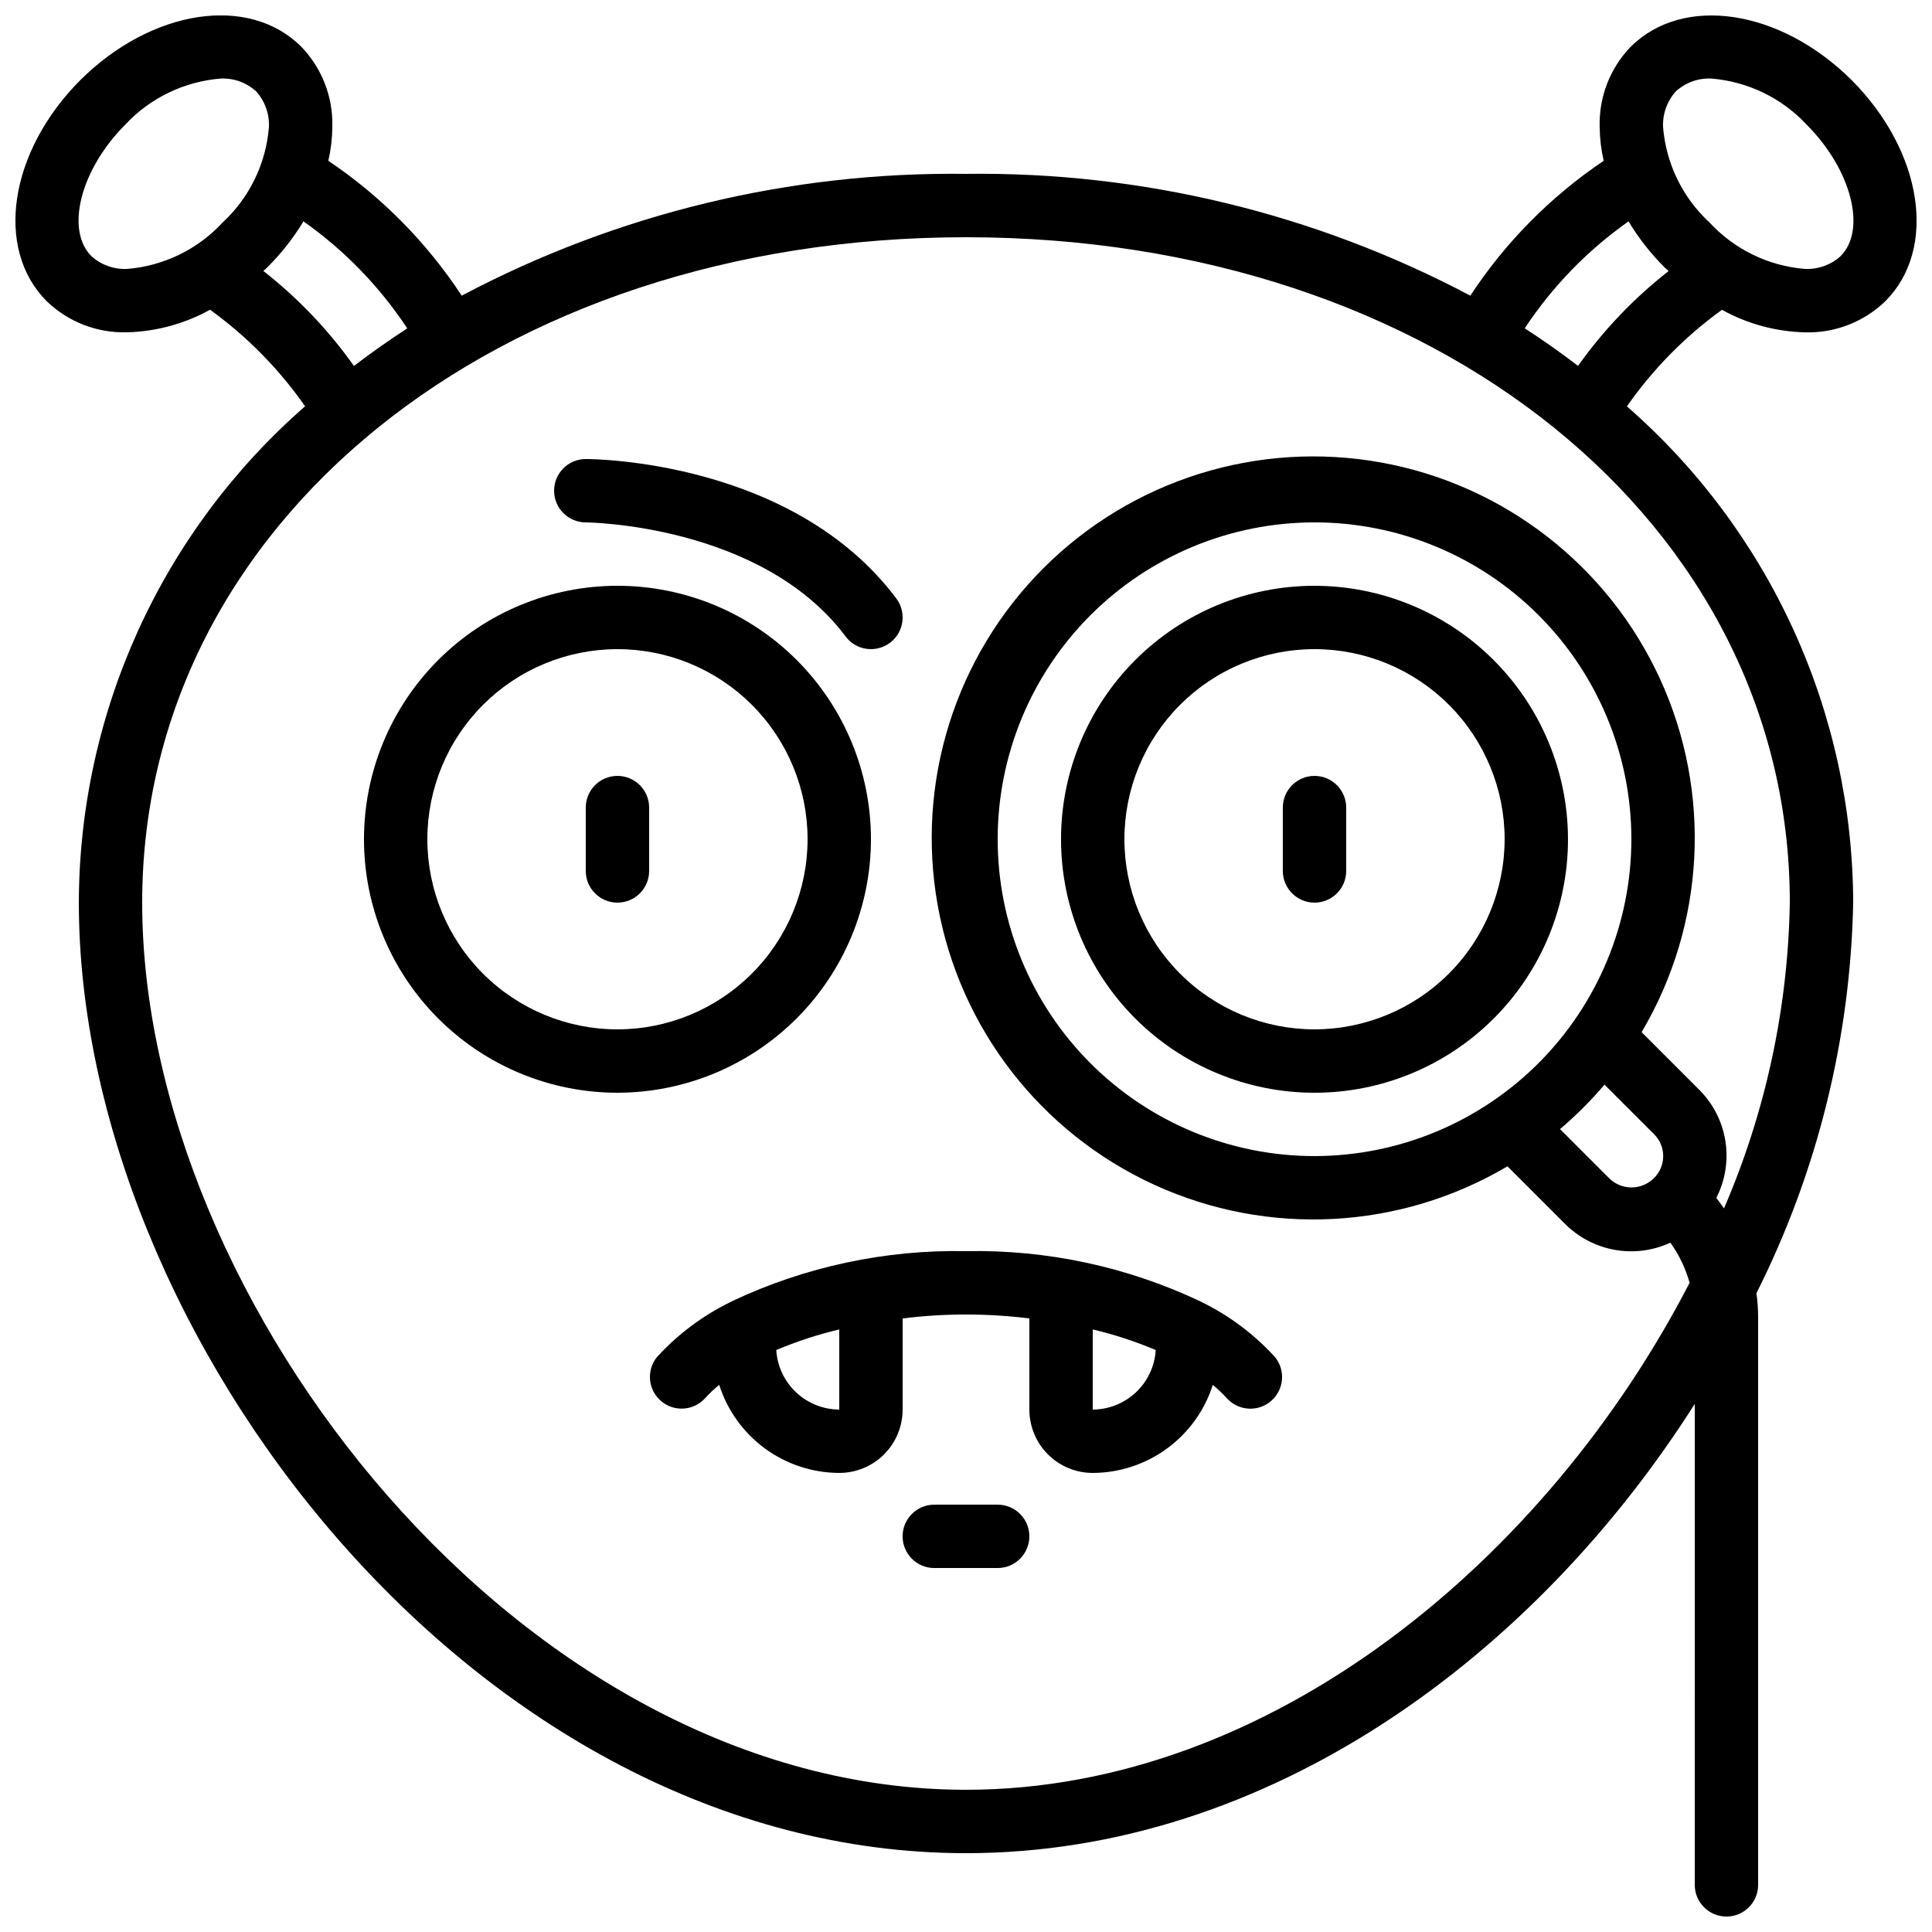
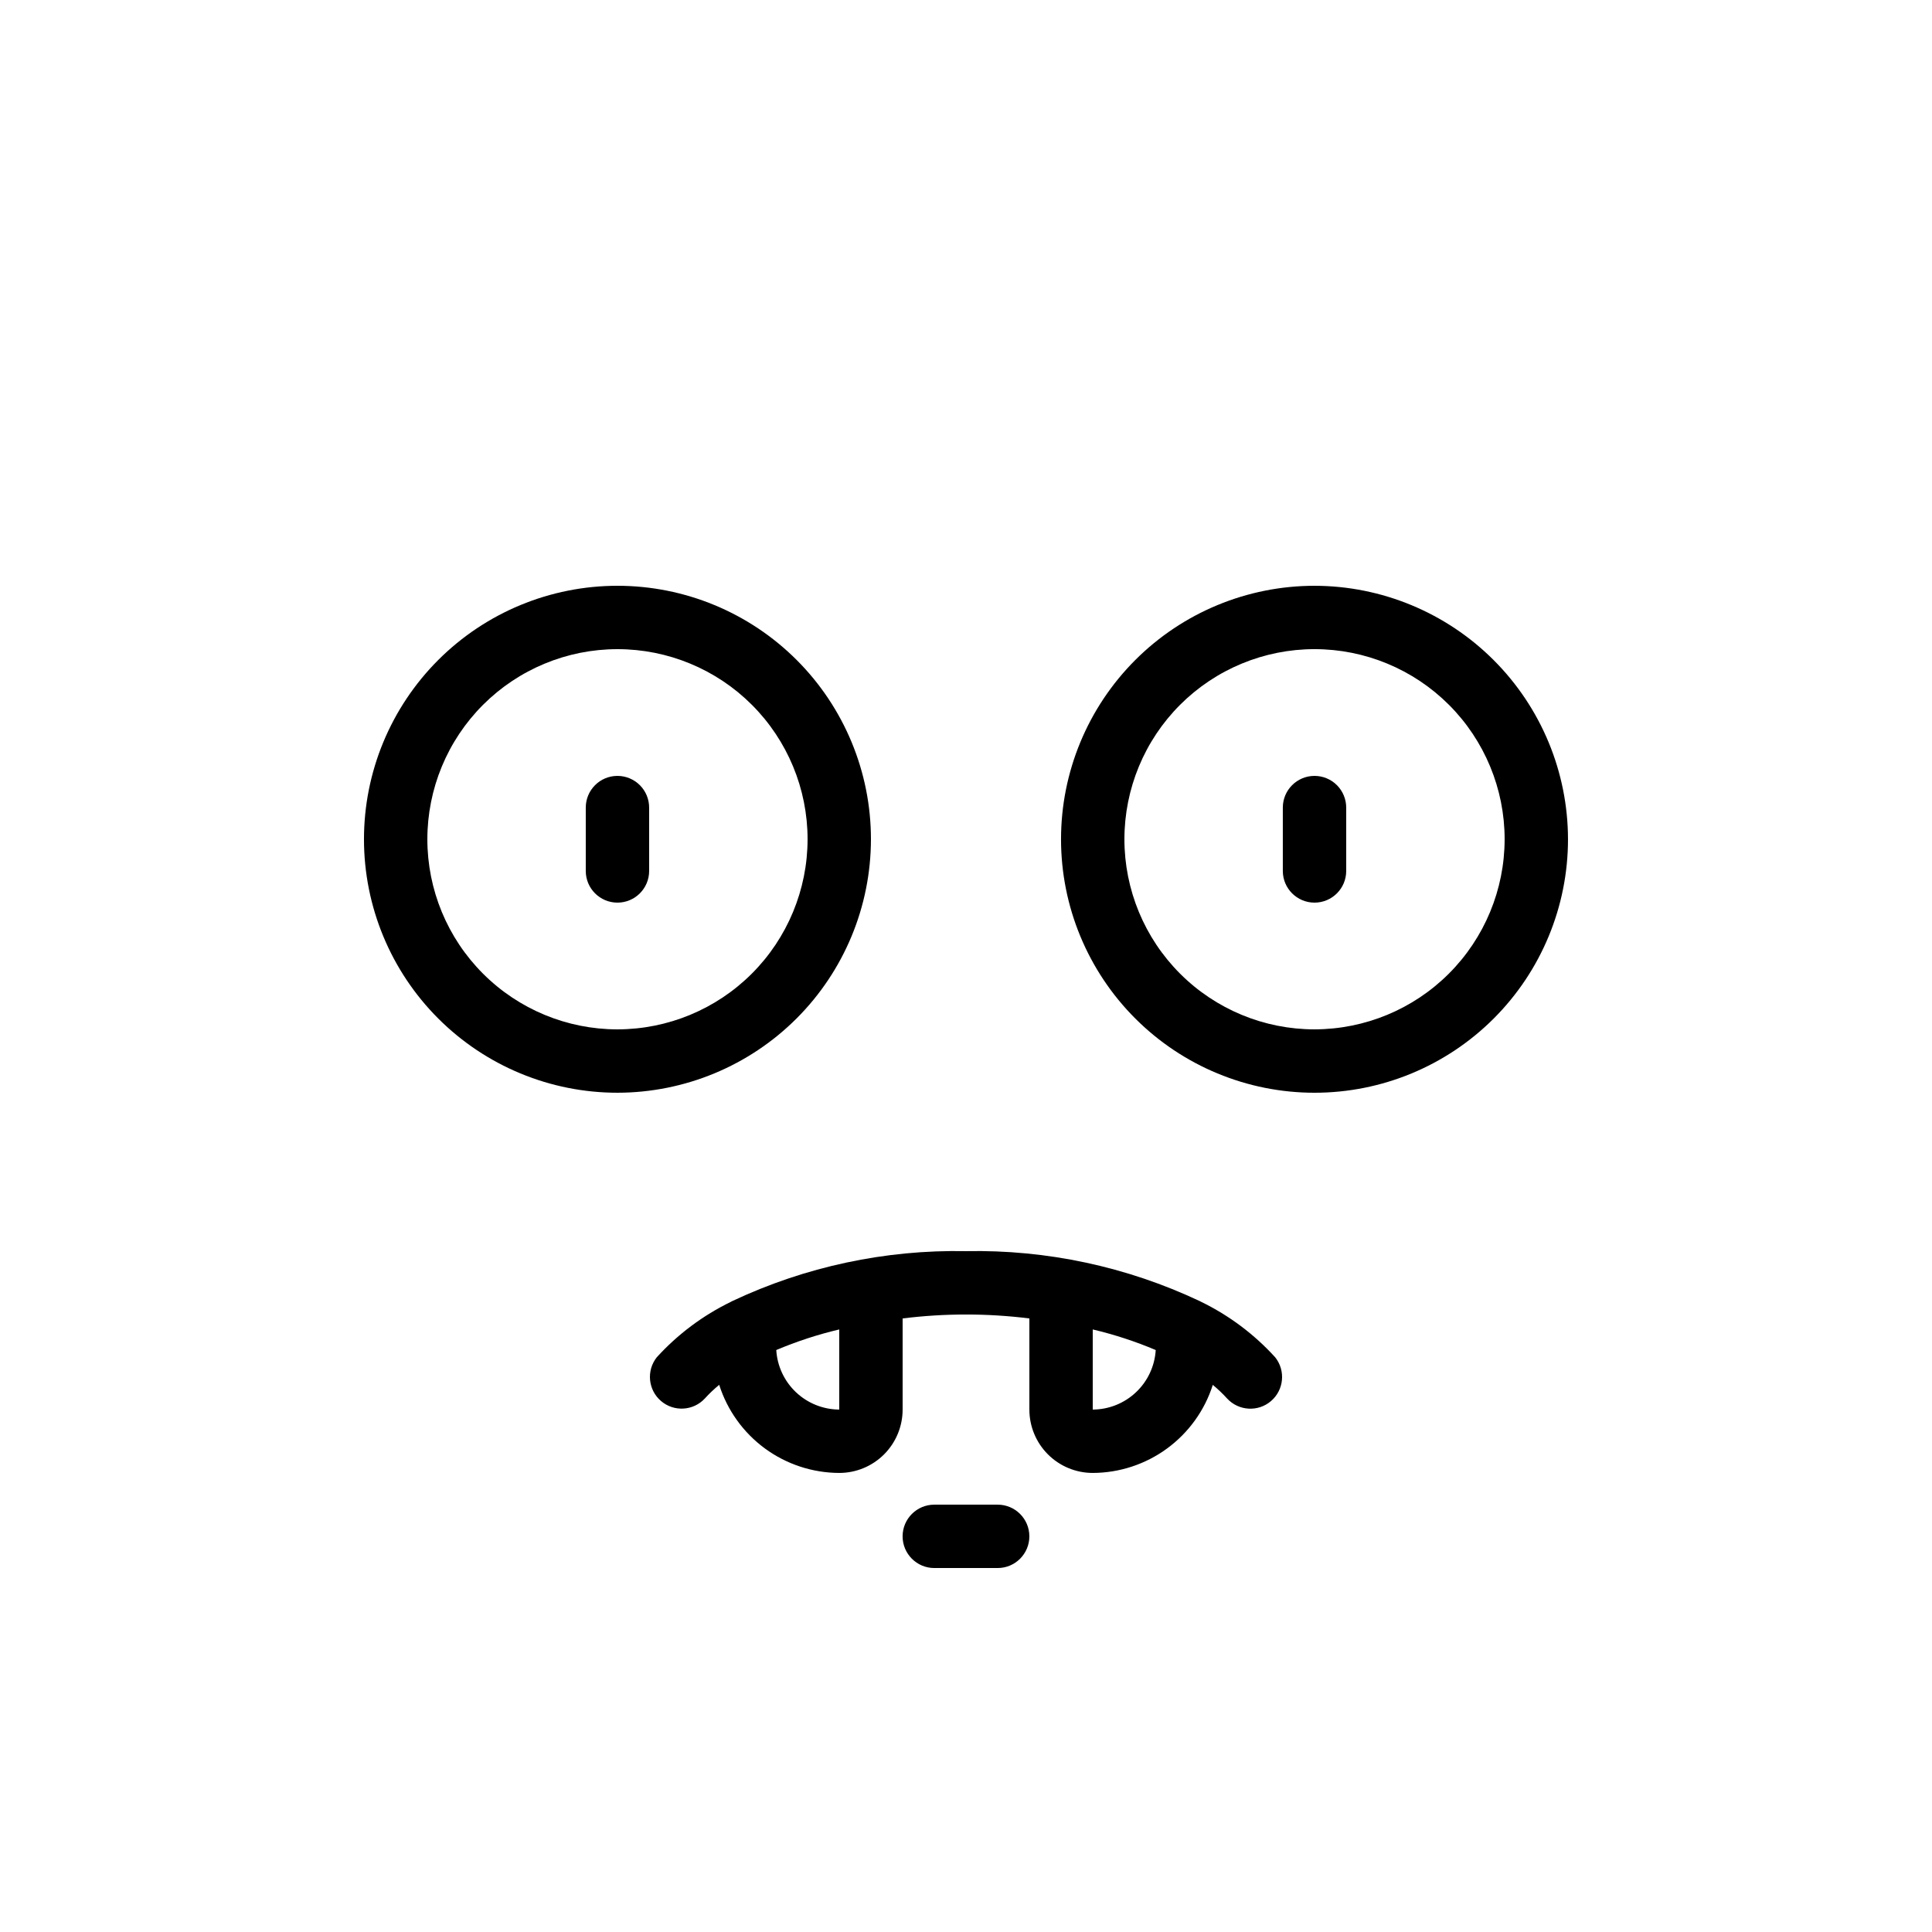
<svg xmlns="http://www.w3.org/2000/svg" width="800px" height="800px" version="1.1" viewBox="144 144 512 512">
  <defs>
    <clipPath id="a">
-       <path d="m148.09 148.09h503.81v503.81h-503.81z" />
-     </clipPath>
+       </clipPath>
  </defs>
  <path d="m374.81 366.41c0-17.816-7.078-34.902-19.676-47.5-12.598-12.598-29.684-19.672-47.5-19.672-17.816 0-34.902 7.074-47.5 19.672-12.598 12.598-19.676 29.684-19.676 47.5s7.078 34.902 19.676 47.5c12.598 12.598 29.684 19.676 47.5 19.676 17.809-0.02 34.887-7.106 47.477-19.695 12.594-12.594 19.68-29.668 19.699-47.48zm-67.176 50.383c-13.359 0-26.176-5.309-35.625-14.758-9.449-9.449-14.754-22.262-14.754-35.625 0-13.359 5.305-26.176 14.754-35.625 9.449-9.445 22.266-14.754 35.625-14.754 13.363 0 26.176 5.309 35.625 14.754 9.449 9.449 14.758 22.266 14.758 35.625-0.016 13.359-5.328 26.164-14.773 35.609-9.445 9.445-22.25 14.758-35.609 14.773z" />
  <path d="m492.36 299.24c-17.816 0-34.902 7.074-47.5 19.672-12.598 12.598-19.676 29.684-19.676 47.5s7.078 34.902 19.676 47.5c12.598 12.598 29.684 19.676 47.5 19.676 17.816 0 34.902-7.078 47.5-19.676 12.598-12.598 19.676-29.684 19.676-47.5-0.02-17.809-7.106-34.883-19.699-47.477s-29.668-19.676-47.477-19.695zm0 117.55c-13.363 0-26.176-5.309-35.625-14.758-9.449-9.449-14.754-22.262-14.754-35.625 0-13.359 5.305-26.176 14.754-35.625 9.449-9.445 22.262-14.754 35.625-14.754s26.176 5.309 35.625 14.754c9.449 9.449 14.758 22.266 14.758 35.625-0.016 13.359-5.328 26.164-14.773 35.609-9.445 9.445-22.25 14.758-35.609 14.773z" />
  <g clip-path="url(#a)">
    <path d="m576.17 156.37c-5.516 5.711-8.488 13.41-8.238 21.348 0.035 2.996 0.391 5.981 1.059 8.898-14.035 9.449-26.051 21.598-35.34 35.738-41.145-21.781-87.102-32.883-133.65-32.277-46.551-0.602-92.504 10.496-133.64 32.277-9.293-14.141-21.305-26.289-35.344-35.738 0.668-2.918 1.02-5.902 1.051-8.898 0.25-7.938-2.723-15.637-8.238-21.348-13.895-13.879-39.625-9.957-58.586 8.902-18.824 18.926-22.738 44.664-8.867 58.551 5.699 5.5 13.371 8.473 21.289 8.238h0.059c7.688-0.203 15.211-2.254 21.941-5.981 9.77 7.059 18.285 15.707 25.188 25.586-18.777 16.398-33.836 36.613-44.18 59.297-10.34 22.684-15.719 47.312-15.781 72.238 0 114.1 104.88 251.91 235.11 251.91 80.191 0 150.73-52.277 193.13-119.07l-0.004 127.47c0 4.637 3.762 8.395 8.398 8.395 4.637 0 8.395-3.758 8.395-8.395v-150.55c-0.016-2.094-0.164-4.184-0.445-6.258 16.156-32.152 24.914-67.512 25.637-103.49-0.062-24.926-5.445-49.555-15.789-72.234-10.34-22.684-25.402-42.898-44.18-59.293 6.902-9.879 15.418-18.527 25.188-25.582 6.734 3.723 14.262 5.769 21.949 5.969h0.062c7.914 0.23 15.59-2.742 21.285-8.246 13.871-13.879 9.957-39.617-8.902-58.578-18.926-18.824-44.652-22.719-58.551-8.867zm-398.48 58.898c-3.469 0.164-6.859-1.043-9.445-3.359-6.996-6.996-2.914-22.949 8.867-34.797 6.621-7.125 15.672-11.512 25.367-12.293 3.473-0.164 6.871 1.07 9.43 3.426 2.316 2.586 3.519 5.981 3.359 9.445-0.773 9.668-5.156 18.691-12.277 25.277-6.586 7.133-15.621 11.523-25.301 12.301zm36.105 0.547c0.344-0.328 0.715-0.621 1.051-0.965v-0.004c3.676-3.652 6.891-7.742 9.574-12.176 10.863 7.648 20.191 17.27 27.508 28.355-4.875 3.164-9.582 6.481-14.125 9.957v0.004c-6.742-9.504-14.824-17.98-23.996-25.164zm278.57 234.56c-22.27 0-43.629-8.848-59.375-24.594-15.746-15.746-24.594-37.105-24.594-59.375 0-22.27 8.848-43.625 24.594-59.375 15.746-15.746 37.105-24.594 59.375-24.594s43.629 8.848 59.375 24.594c15.746 15.75 24.594 37.105 24.594 59.375-0.023 22.262-8.879 43.605-24.621 59.348-15.742 15.742-37.086 24.598-59.348 24.621zm76.84-18.934 13.066 13.055c1.598 1.539 2.496 3.66 2.496 5.879s-0.898 4.34-2.496 5.879c-3.273 3.238-8.543 3.238-11.816 0l-13.031-13.031c4.242-3.602 8.184-7.539 11.781-11.781zm49.113-48.242c-0.461 27.895-6.387 55.426-17.441 81.039-0.656-0.941-1.328-1.871-2.039-2.769 2.402-4.688 3.238-10.02 2.387-15.215-0.848-5.195-3.344-9.98-7.113-13.656l-15.062-15.062h-0.004c16.859-28.5 18.691-63.449 4.906-93.559-13.781-30.105-41.434-51.555-74.023-57.422-32.59-5.863-65.984 4.602-89.398 28.016-23.414 23.414-33.879 56.809-28.016 89.398s27.316 60.242 57.422 74.027c30.109 13.781 65.059 11.949 93.559-4.91l15.113 15.113v0.004c3.582 3.641 8.199 6.086 13.223 7.004 5.019 0.914 10.203 0.258 14.84-1.883 2.309 3.215 4.031 6.816 5.09 10.629-37.586 72.852-110.66 134.36-191.76 134.36-117.56 0-218.32-129.31-218.32-235.11 0-100.52 93.859-176.33 218.32-176.33 124.46 0 218.32 75.809 218.32 176.33zm-56.125-142.24c-4.535-3.477-9.242-6.793-14.125-9.949 7.32-11.082 16.648-20.695 27.508-28.34 2.68 4.445 5.891 8.543 9.566 12.203 0.336 0.344 0.707 0.637 1.051 0.965-9.172 7.172-17.254 15.637-24 25.121zm69.559-29.051c-2.574 2.309-5.957 3.516-9.41 3.359-9.668-0.773-18.691-5.156-25.277-12.277-7.144-6.582-11.551-15.613-12.332-25.301-0.164-3.465 1.043-6.859 3.356-9.445 2.57-2.367 5.984-3.602 9.473-3.426 9.672 0.797 18.691 5.18 25.293 12.293 11.812 11.883 15.895 27.836 8.898 34.797z" />
  </g>
  <path d="m337.69 489c-7.418 3.606-14.082 8.59-19.633 14.688-2.805 3.535-2.312 8.66 1.117 11.594 3.43 2.938 8.566 2.637 11.629-0.68 1.176-1.293 2.445-2.5 3.793-3.609 2.152 6.758 6.391 12.66 12.105 16.859 5.719 4.195 12.621 6.469 19.711 6.492 4.453 0 8.727-1.77 11.875-4.918 3.148-3.148 4.918-7.422 4.918-11.875v-24.148c11.156-1.391 22.438-1.391 33.59 0v24.148c0 4.453 1.77 8.727 4.918 11.875 3.148 3.148 7.422 4.918 11.875 4.918 7.09-0.023 13.988-2.293 19.707-6.488 5.719-4.191 9.957-10.09 12.109-16.848 1.348 1.113 2.617 2.32 3.793 3.613 3.066 3.312 8.203 3.613 11.629 0.68 3.43-2.938 3.926-8.059 1.117-11.598-5.547-6.102-12.207-11.094-19.621-14.703-0.133-0.059-0.25-0.152-0.387-0.203v0.004c-19.352-9.125-40.547-13.656-61.934-13.234-21.391-0.422-42.586 4.109-61.938 13.234-0.133 0.051-0.25 0.141-0.375 0.199zm95.898 28.551v-21.234c5.707 1.348 11.293 3.172 16.691 5.457-0.258 4.258-2.125 8.258-5.227 11.188-3.102 2.93-7.199 4.57-11.465 4.59zm-67.176 0c-4.266-0.02-8.363-1.66-11.465-4.59-3.102-2.93-4.969-6.93-5.227-11.188 5.402-2.285 10.984-4.109 16.691-5.457z" />
  <path d="m307.63 349.62c-4.637 0-8.395 3.758-8.395 8.398v16.793c0 4.637 3.758 8.395 8.395 8.395 4.637 0 8.398-3.758 8.398-8.395v-16.793c0-2.227-0.887-4.363-2.461-5.938-1.574-1.574-3.711-2.461-5.938-2.461z" />
  <path d="m492.36 349.62c-4.637 0-8.398 3.758-8.398 8.398v16.793c0 4.637 3.762 8.395 8.398 8.395s8.398-3.758 8.398-8.395v-16.793c0-2.227-0.887-4.363-2.461-5.938s-3.711-2.461-5.938-2.461z" />
-   <path d="m299.24 282.44c0.469 0 46.57 0.496 68.855 30.23h-0.004c2.781 3.711 8.047 4.461 11.758 1.68 3.707-2.781 4.461-8.047 1.68-11.758-27.402-36.523-80.059-36.945-82.289-36.945-4.641 0-8.398 3.762-8.398 8.398s3.758 8.395 8.398 8.395z" />
  <path d="m408.39 542.75h-16.793c-4.637 0-8.398 3.758-8.398 8.395s3.762 8.398 8.398 8.398h16.793c4.637 0 8.398-3.762 8.398-8.398s-3.762-8.395-8.398-8.395z" />
</svg>